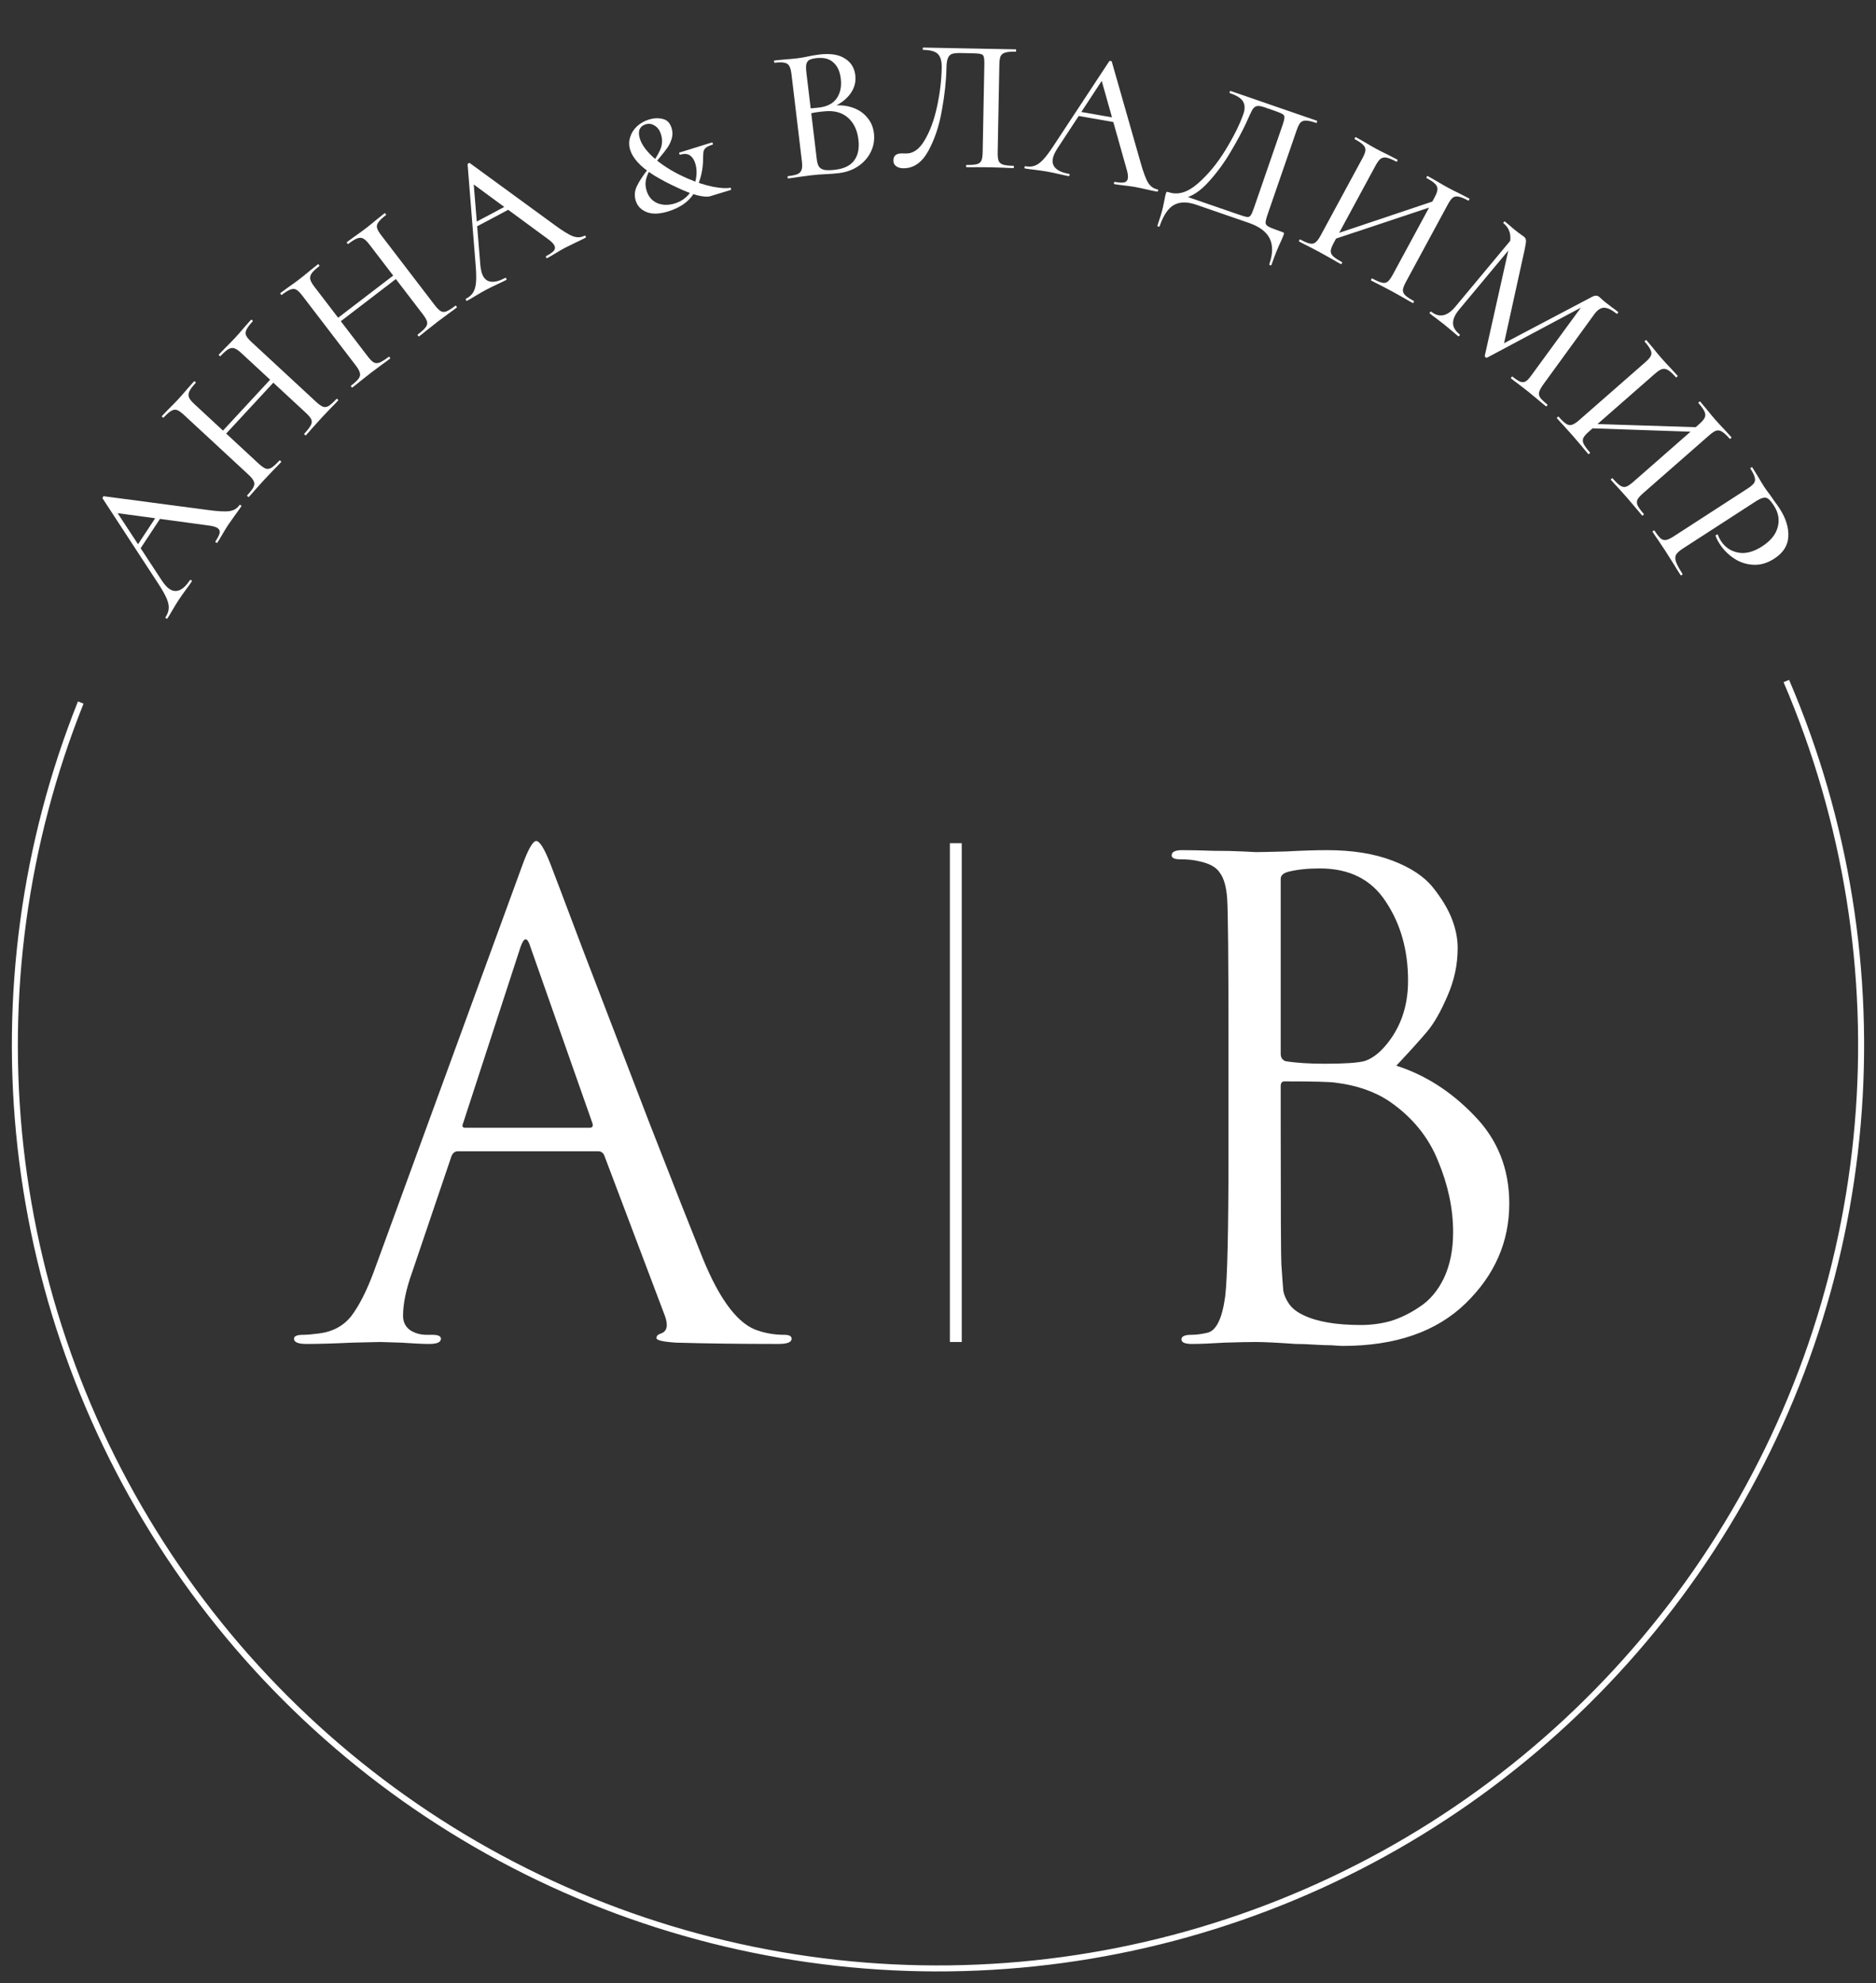
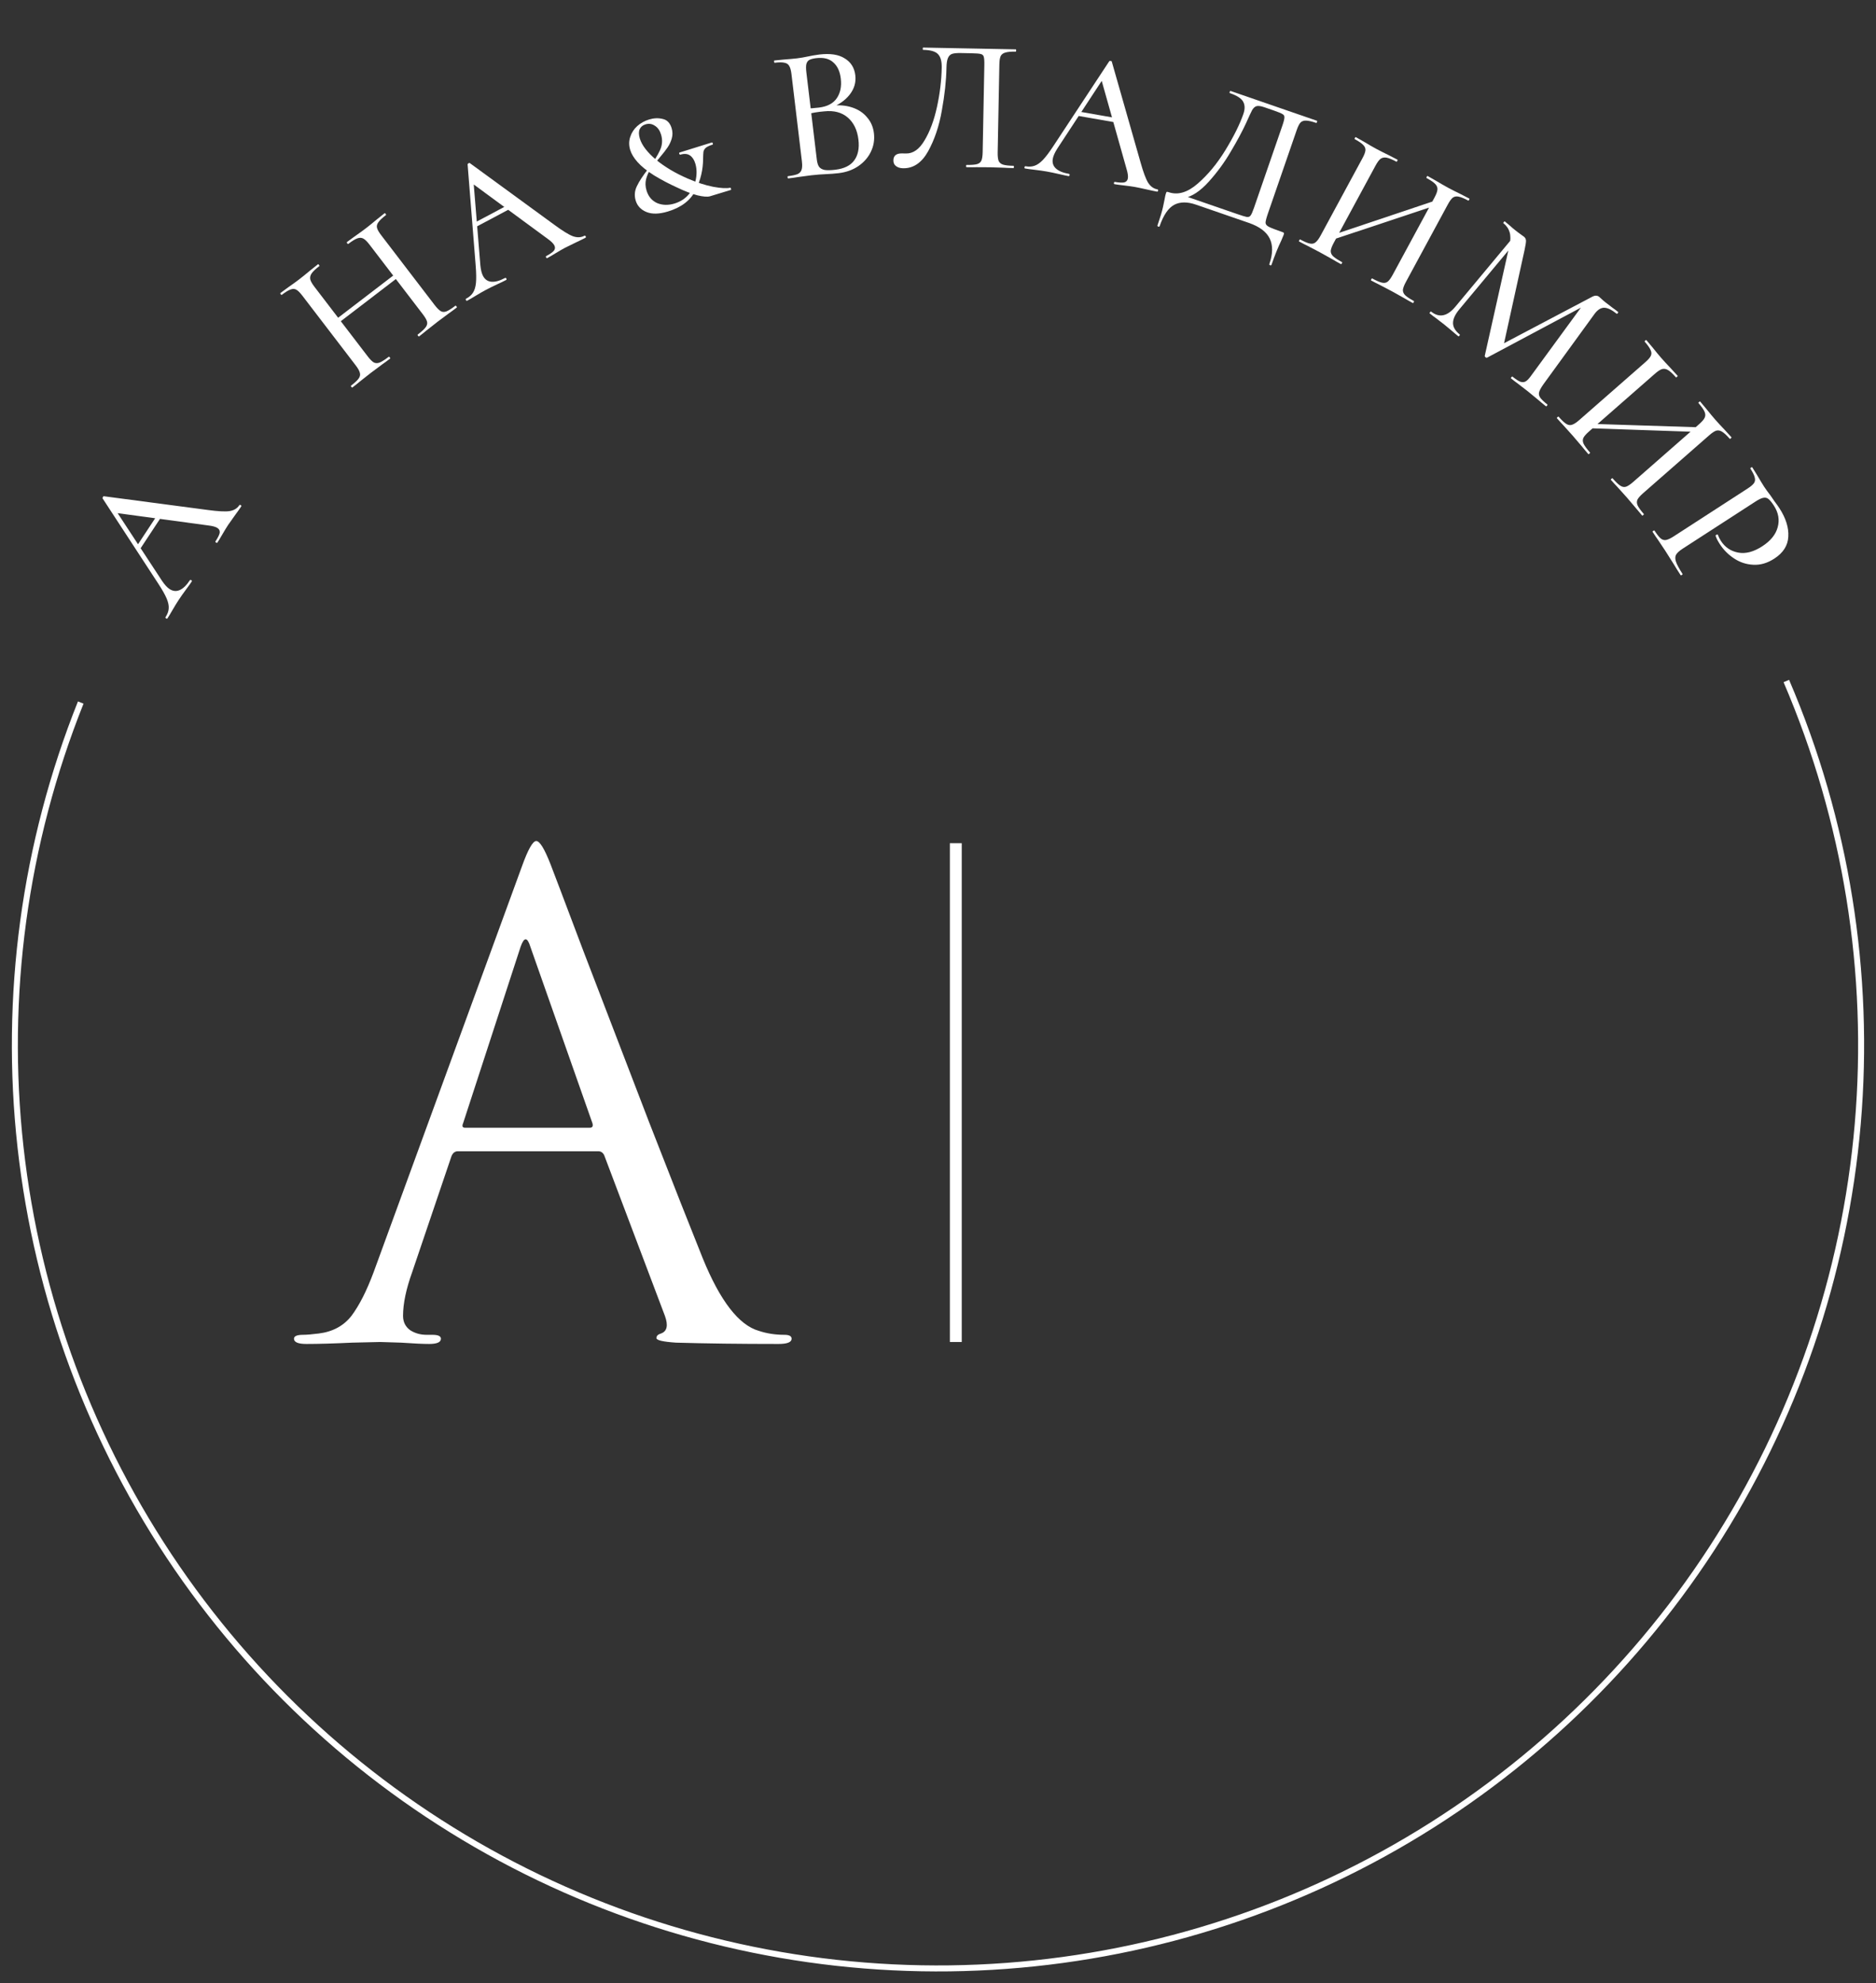
<svg xmlns="http://www.w3.org/2000/svg" width="158" height="167" viewBox="0 0 158 167" fill="none">
  <rect x="0" y="0" width="158" height="167" fill="#333333" stroke="none" />
  <path d="M11.542 45.954L13.356 43.202L13.725 43.311L11.717 46.357L11.542 45.954ZM20.151 42.546C20.18 42.502 20.222 42.497 20.275 42.532C20.329 42.567 20.341 42.607 20.311 42.652C20.2 42.821 20.018 43.078 19.765 43.422C19.501 43.785 19.316 44.046 19.21 44.206C19.075 44.411 18.916 44.671 18.735 44.985C18.553 45.3 18.412 45.533 18.312 45.684C18.289 45.72 18.25 45.72 18.197 45.685C18.143 45.65 18.128 45.614 18.152 45.578C18.352 45.276 18.469 45.04 18.503 44.871C18.529 44.696 18.466 44.559 18.315 44.459C18.163 44.359 17.91 44.288 17.555 44.246L9.69 43.181L9.331 42.331L13.652 48.917C13.872 49.241 14.08 49.468 14.276 49.597C14.561 49.785 14.848 49.814 15.138 49.685C15.427 49.557 15.71 49.283 15.986 48.865C16.015 48.82 16.056 48.815 16.11 48.851C16.163 48.886 16.175 48.926 16.146 48.97C16.04 49.131 15.879 49.356 15.661 49.647C15.42 49.974 15.217 50.262 15.053 50.511C14.9 50.743 14.727 51.025 14.534 51.357C14.364 51.654 14.22 51.891 14.103 52.069C14.079 52.105 14.041 52.105 13.987 52.07C13.934 52.035 13.919 51.999 13.942 51.964C14.107 51.714 14.196 51.473 14.209 51.239C14.229 50.996 14.171 50.716 14.036 50.397C13.902 50.078 13.666 49.661 13.329 49.145L8.646 41.975C8.625 41.949 8.632 41.909 8.667 41.855C8.693 41.796 8.727 41.774 8.769 41.788L17.495 42.941C18.35 43.058 18.962 43.091 19.328 43.038C19.701 42.977 19.975 42.813 20.151 42.546Z" fill="white" />
-   <path d="M20.342 29.744C20.108 29.527 19.914 29.391 19.761 29.337C19.6 29.275 19.431 29.293 19.253 29.39C19.076 29.487 18.849 29.685 18.574 29.982C18.552 30.006 18.518 29.996 18.471 29.952C18.424 29.909 18.411 29.875 18.433 29.852L18.956 29.311C19.305 28.965 19.599 28.663 19.838 28.405C20.041 28.186 20.294 27.897 20.597 27.538L21.14 26.928C21.162 26.905 21.196 26.915 21.243 26.959C21.29 27.002 21.303 27.035 21.281 27.059C21.013 27.349 20.837 27.585 20.753 27.77C20.669 27.939 20.66 28.098 20.727 28.247C20.793 28.395 20.943 28.578 21.178 28.795L26.613 33.829C26.848 34.046 27.046 34.186 27.206 34.248C27.36 34.302 27.517 34.281 27.68 34.184C27.849 34.079 28.068 33.882 28.336 33.593C28.358 33.569 28.392 33.579 28.439 33.623C28.486 33.666 28.499 33.7 28.477 33.723C28.245 33.974 28.056 34.17 27.911 34.311L27.116 35.145L26.269 36.084C26.154 36.224 25.988 36.411 25.77 36.646C25.748 36.67 25.714 36.66 25.667 36.616C25.62 36.573 25.608 36.539 25.629 36.516C25.912 36.211 26.095 35.973 26.179 35.804C26.271 35.627 26.283 35.464 26.217 35.316C26.151 35.167 25.997 34.981 25.754 34.756L20.342 29.744ZM18.324 36.751L23.129 31.562L23.399 31.812L18.594 37.001L18.324 36.751ZM15.492 34.935C15.257 34.718 15.063 34.581 14.91 34.527C14.757 34.472 14.6 34.494 14.437 34.59C14.267 34.68 14.048 34.87 13.78 35.159C13.758 35.183 13.723 35.173 13.677 35.129C13.63 35.086 13.617 35.052 13.639 35.029L14.205 34.441C14.525 34.127 14.787 33.86 14.989 33.641C15.214 33.398 15.485 33.09 15.803 32.715L16.346 32.106C16.36 32.09 16.391 32.104 16.438 32.147C16.485 32.191 16.501 32.22 16.487 32.236C16.211 32.533 16.032 32.774 15.948 32.959C15.865 33.143 15.856 33.317 15.923 33.48C15.989 33.629 16.14 33.812 16.374 34.029L21.786 39.041C22.021 39.258 22.219 39.398 22.38 39.46C22.54 39.506 22.701 39.481 22.864 39.385C23.033 39.28 23.259 39.075 23.542 38.77C23.556 38.754 23.587 38.768 23.634 38.812C23.681 38.855 23.697 38.885 23.683 38.9C23.444 39.158 23.255 39.355 23.117 39.488L22.268 40.381L21.508 41.225C21.378 41.381 21.193 41.589 20.954 41.847C20.94 41.862 20.909 41.849 20.862 41.805C20.815 41.762 20.799 41.732 20.813 41.716C21.081 41.427 21.258 41.197 21.341 41.028C21.433 40.851 21.445 40.688 21.379 40.54C21.313 40.376 21.162 40.186 20.927 39.968L15.492 34.935Z" fill="white" />
  <path d="M31.121 20.6C30.927 20.346 30.759 20.179 30.617 20.099C30.469 20.011 30.299 20 30.108 20.066C29.916 20.132 29.66 20.288 29.338 20.535C29.313 20.554 29.28 20.538 29.241 20.488C29.203 20.437 29.196 20.402 29.221 20.382L29.828 19.938C30.231 19.656 30.572 19.409 30.851 19.195C31.088 19.013 31.387 18.771 31.746 18.469L32.384 17.96C32.41 17.941 32.442 17.956 32.481 18.007C32.52 18.058 32.526 18.093 32.501 18.113C32.188 18.352 31.974 18.556 31.861 18.724C31.749 18.876 31.713 19.031 31.753 19.189C31.793 19.346 31.911 19.552 32.105 19.806L36.609 25.688C36.804 25.942 36.975 26.113 37.123 26.201C37.265 26.281 37.424 26.287 37.6 26.219C37.785 26.144 38.034 25.987 38.347 25.747C38.373 25.728 38.405 25.743 38.444 25.794C38.483 25.845 38.49 25.88 38.464 25.899C38.193 26.107 37.974 26.268 37.807 26.383L36.882 27.071L35.888 27.852C35.751 27.971 35.555 28.127 35.301 28.322C35.276 28.341 35.243 28.326 35.205 28.275C35.166 28.224 35.159 28.189 35.184 28.169C35.515 27.916 35.736 27.714 35.847 27.561C35.967 27.402 36.007 27.244 35.967 27.086C35.927 26.929 35.807 26.719 35.606 26.456L31.121 20.6ZM27.945 27.163L33.56 22.864L33.784 23.156L28.169 27.456L27.945 27.163ZM25.462 24.894C25.267 24.64 25.099 24.473 24.957 24.393C24.816 24.314 24.657 24.308 24.48 24.375C24.297 24.435 24.049 24.585 23.736 24.825C23.71 24.844 23.678 24.828 23.639 24.777C23.601 24.727 23.594 24.692 23.619 24.672L24.277 24.189C24.645 23.933 24.948 23.715 25.185 23.533C25.448 23.332 25.767 23.074 26.144 22.759L26.782 22.25C26.799 22.237 26.827 22.256 26.866 22.307C26.905 22.358 26.916 22.389 26.899 22.402C26.577 22.649 26.36 22.856 26.246 23.023C26.132 23.191 26.095 23.361 26.133 23.533C26.173 23.691 26.29 23.896 26.485 24.151L30.969 30.007C31.163 30.261 31.335 30.432 31.483 30.52C31.633 30.593 31.796 30.596 31.973 30.528C32.157 30.454 32.415 30.29 32.745 30.037C32.762 30.024 32.79 30.043 32.829 30.094C32.868 30.145 32.879 30.177 32.862 30.189C32.583 30.404 32.363 30.565 32.205 30.673L31.217 31.409L30.324 32.113C30.17 32.244 29.953 32.417 29.674 32.631C29.657 32.644 29.629 32.625 29.59 32.574C29.551 32.523 29.54 32.492 29.557 32.479C29.87 32.239 30.083 32.042 30.194 31.89C30.314 31.731 30.354 31.573 30.314 31.415C30.276 31.243 30.16 31.029 29.965 30.775L25.462 24.894Z" fill="white" />
  <path d="M40.022 18.727L42.931 17.179L43.203 17.451L39.983 19.165L40.022 18.727ZM49.212 19.855C49.259 19.829 49.298 19.845 49.328 19.902C49.358 19.958 49.349 19.999 49.302 20.024C49.123 20.119 48.841 20.258 48.454 20.439C48.048 20.631 47.761 20.772 47.591 20.862C47.375 20.977 47.111 21.129 46.801 21.318C46.491 21.508 46.256 21.645 46.096 21.73C46.058 21.75 46.024 21.732 45.994 21.675C45.964 21.619 45.968 21.581 46.006 21.561C46.326 21.39 46.542 21.239 46.653 21.108C46.759 20.966 46.77 20.816 46.684 20.656C46.599 20.496 46.411 20.312 46.119 20.105L39.723 15.406L39.814 14.488L40.457 22.338C40.495 22.728 40.57 23.027 40.68 23.234C40.84 23.536 41.078 23.699 41.394 23.724C41.709 23.75 42.088 23.645 42.531 23.409C42.578 23.384 42.617 23.4 42.647 23.456C42.677 23.513 42.668 23.554 42.621 23.579C42.452 23.669 42.202 23.79 41.872 23.941C41.504 24.113 41.188 24.269 40.924 24.409C40.679 24.539 40.393 24.704 40.064 24.903C39.772 25.082 39.532 25.222 39.344 25.322C39.306 25.342 39.273 25.324 39.243 25.268C39.212 25.211 39.216 25.173 39.254 25.153C39.518 25.013 39.711 24.843 39.835 24.644C39.968 24.441 40.052 24.166 40.086 23.822C40.121 23.477 40.113 22.998 40.064 22.384L39.383 13.848C39.377 13.814 39.403 13.783 39.459 13.753C39.511 13.713 39.551 13.71 39.581 13.742L46.691 18.931C47.386 19.443 47.907 19.764 48.254 19.893C48.61 20.018 48.93 20.005 49.212 19.855Z" fill="white" />
  <path d="M54.67 10.061C55.068 9.94 55.448 9.924 55.81 10.015C56.179 10.092 56.431 10.35 56.565 10.789C56.655 11.084 56.659 11.373 56.578 11.654C56.503 11.922 56.385 12.176 56.224 12.415C56.062 12.653 55.834 12.946 55.538 13.293C55.218 13.669 54.968 13.985 54.789 14.24C54.621 14.492 54.495 14.775 54.413 15.09C54.338 15.392 54.351 15.711 54.454 16.048C54.606 16.548 54.903 16.898 55.343 17.099C55.79 17.286 56.279 17.298 56.81 17.137C57.31 16.984 57.715 16.722 58.025 16.348C58.331 15.965 58.526 15.543 58.609 15.083C58.699 14.61 58.682 14.169 58.557 13.761C58.461 13.444 58.308 13.218 58.099 13.081C57.89 12.944 57.623 12.925 57.296 13.024C57.265 13.034 57.236 13.009 57.207 12.951C57.188 12.89 57.199 12.853 57.24 12.841L59.944 12C59.985 11.988 60.015 12.012 60.034 12.073C60.052 12.134 60.041 12.171 60 12.184C59.735 12.264 59.545 12.356 59.431 12.457C59.328 12.556 59.266 12.664 59.246 12.781C59.233 12.886 59.223 13.073 59.216 13.342C59.219 14.267 59.01 15.156 58.59 16.009C58.17 16.862 57.393 17.461 56.261 17.806C55.526 18.03 54.923 18.046 54.453 17.855C53.982 17.664 53.678 17.344 53.541 16.895C53.414 16.477 53.446 16.071 53.639 15.678C53.828 15.274 54.148 14.787 54.598 14.214C55.059 13.606 55.386 13.088 55.58 12.661C55.783 12.231 55.815 11.786 55.675 11.327C55.569 10.98 55.394 10.733 55.148 10.585C54.909 10.423 54.647 10.386 54.361 10.473C54.126 10.545 53.962 10.684 53.869 10.891C53.786 11.094 53.793 11.354 53.889 11.671C54.06 12.232 54.514 12.824 55.25 13.447C55.994 14.057 56.879 14.584 57.907 15.029C58.678 15.363 59.395 15.596 60.06 15.728C60.722 15.85 61.204 15.876 61.506 15.806C61.526 15.8 61.546 15.827 61.564 15.889C61.583 15.95 61.582 15.984 61.562 15.99L59.801 16.526C59.587 16.591 59.234 16.565 58.741 16.448C58.245 16.32 57.663 16.096 56.997 15.775C56.363 15.489 55.732 15.157 55.104 14.779C54.484 14.389 54.011 14.009 53.687 13.639C53.382 13.297 53.178 12.958 53.075 12.621C52.96 12.244 52.961 11.881 53.078 11.533C53.192 11.175 53.389 10.87 53.669 10.617C53.959 10.361 54.293 10.176 54.67 10.061Z" fill="white" />
  <path d="M70.007 8.903C70.653 8.825 71.239 8.873 71.764 9.047C72.29 9.22 72.71 9.497 73.024 9.879C73.348 10.248 73.54 10.693 73.603 11.211C73.67 11.773 73.582 12.299 73.341 12.79C73.108 13.269 72.753 13.671 72.276 13.997C71.809 14.311 71.263 14.505 70.638 14.58C70.299 14.62 69.927 14.649 69.52 14.665C69.371 14.672 69.195 14.683 68.992 14.696C68.79 14.71 68.562 14.732 68.307 14.762L67.197 14.911C66.997 14.946 66.728 14.984 66.389 15.024C66.357 15.028 66.337 14.998 66.33 14.935C66.322 14.871 66.334 14.838 66.366 14.834C66.737 14.789 67.009 14.73 67.183 14.655C67.355 14.57 67.464 14.45 67.51 14.294C67.566 14.137 67.576 13.899 67.537 13.582L66.657 6.226C66.618 5.908 66.553 5.68 66.462 5.54C66.38 5.4 66.246 5.314 66.06 5.282C65.883 5.239 65.609 5.24 65.239 5.284C65.217 5.287 65.203 5.256 65.195 5.192C65.188 5.129 65.195 5.096 65.216 5.093L66.012 5.014C66.48 4.979 66.852 4.946 67.128 4.913C67.424 4.877 67.735 4.824 68.059 4.753C68.175 4.728 68.311 4.701 68.469 4.672C68.637 4.641 68.816 4.614 69.007 4.591C69.918 4.482 70.629 4.59 71.141 4.916C71.662 5.229 71.96 5.704 72.036 6.339C72.107 6.932 71.947 7.478 71.555 7.976C71.164 8.474 70.598 8.859 69.857 9.13L70.007 8.903ZM68.737 4.897C68.483 4.928 68.29 4.978 68.159 5.047C68.038 5.115 67.956 5.233 67.911 5.399C67.876 5.554 67.877 5.79 67.915 6.108L68.288 9.221L67.749 9.157C68.208 9.134 68.618 9.101 68.978 9.058C69.677 8.974 70.177 8.71 70.478 8.266C70.78 7.822 70.891 7.271 70.812 6.615C70.74 6.011 70.53 5.558 70.182 5.256C69.844 4.942 69.362 4.822 68.737 4.897ZM70.346 14.293C71.098 14.203 71.63 13.94 71.944 13.505C72.267 13.069 72.385 12.485 72.298 11.754C72.202 10.95 71.902 10.33 71.399 9.896C70.895 9.462 70.236 9.289 69.419 9.376C68.887 9.418 68.366 9.507 67.856 9.644L68.311 9.412L68.793 13.431C68.824 13.696 68.886 13.898 68.978 14.037C69.069 14.166 69.219 14.256 69.429 14.306C69.638 14.345 69.944 14.341 70.346 14.293Z" fill="white" />
  <path d="M76.062 14.168C75.807 14.163 75.605 14.1 75.458 13.98C75.311 13.871 75.239 13.709 75.243 13.496C75.251 13.101 75.495 12.909 75.974 12.918L76.31 12.924C76.908 12.936 77.427 12.567 77.868 11.818C78.32 11.069 78.668 10.132 78.914 9.005C79.16 7.879 79.293 6.772 79.314 5.685C79.323 5.173 79.224 4.803 79.015 4.575C78.806 4.336 78.387 4.211 77.758 4.198C77.726 4.198 77.71 4.166 77.712 4.102C77.713 4.038 77.73 4.006 77.761 4.006L85.552 4.156C85.573 4.156 85.584 4.188 85.582 4.252C85.581 4.316 85.57 4.348 85.548 4.348C85.154 4.34 84.86 4.367 84.667 4.427C84.484 4.477 84.355 4.576 84.277 4.723C84.21 4.872 84.174 5.106 84.168 5.426L84.026 12.832C84.019 13.152 84.047 13.393 84.108 13.554C84.18 13.705 84.306 13.808 84.486 13.865C84.677 13.922 84.97 13.954 85.364 13.962C85.385 13.962 85.395 13.995 85.394 14.059C85.393 14.123 85.382 14.154 85.361 14.154C85.019 14.147 84.747 14.137 84.545 14.122L83.409 14.085L82.225 14.078C82.033 14.085 81.761 14.085 81.409 14.078C81.377 14.078 81.362 14.045 81.363 13.981C81.364 13.917 81.381 13.886 81.413 13.886C81.808 13.894 82.096 13.873 82.278 13.823C82.461 13.773 82.585 13.674 82.652 13.526C82.719 13.378 82.755 13.139 82.762 12.808L82.902 5.497C82.909 5.135 82.892 4.894 82.852 4.776C82.822 4.658 82.738 4.582 82.6 4.547C82.473 4.513 82.206 4.492 81.801 4.484L80.921 4.467C80.601 4.461 80.361 4.483 80.2 4.533C80.039 4.584 79.919 4.699 79.841 4.879C79.763 5.048 79.721 5.319 79.714 5.692C79.692 6.791 79.563 7.994 79.324 9.301C79.097 10.609 78.712 11.754 78.17 12.736C77.629 13.707 76.926 14.184 76.062 14.168Z" fill="white" />
  <path d="M90.922 9.404L94.169 9.972L94.215 10.354L90.622 9.725L90.922 9.404ZM97.476 15.944C97.528 15.954 97.549 15.99 97.538 16.053C97.527 16.116 97.495 16.143 97.443 16.134C97.243 16.099 96.935 16.034 96.518 15.939C96.081 15.841 95.767 15.775 95.578 15.742C95.337 15.7 95.035 15.658 94.674 15.616C94.314 15.575 94.044 15.538 93.865 15.507C93.823 15.499 93.808 15.464 93.819 15.401C93.83 15.338 93.856 15.31 93.898 15.318C94.255 15.38 94.518 15.394 94.687 15.358C94.858 15.312 94.958 15.2 94.99 15.022C95.021 14.843 94.985 14.582 94.883 14.239L92.729 6.601L93.365 5.933L89.044 12.518C88.835 12.85 88.71 13.131 88.669 13.362C88.61 13.698 88.698 13.974 88.931 14.188C89.164 14.402 89.528 14.552 90.021 14.639C90.074 14.648 90.094 14.684 90.084 14.747C90.073 14.81 90.041 14.837 89.988 14.828C89.799 14.795 89.528 14.736 89.174 14.653C88.779 14.562 88.434 14.491 88.139 14.439C87.866 14.391 87.539 14.345 87.157 14.299C86.817 14.261 86.542 14.224 86.332 14.187C86.29 14.18 86.274 14.145 86.285 14.082C86.296 14.019 86.323 13.991 86.365 13.998C86.659 14.05 86.916 14.035 87.136 13.955C87.366 13.876 87.601 13.711 87.84 13.461C88.079 13.21 88.368 12.828 88.707 12.313L93.419 5.163C93.435 5.133 93.475 5.124 93.538 5.135C93.603 5.135 93.637 5.158 93.64 5.201L96.056 13.665C96.289 14.497 96.503 15.07 96.697 15.386C96.901 15.703 97.161 15.889 97.476 15.944Z" fill="white" />
  <path d="M107.991 19.536C108.082 19.568 108.129 19.595 108.132 19.619C108.149 19.636 108.141 19.69 108.11 19.78C108.089 19.841 108.023 19.999 107.913 20.254C107.64 20.814 107.366 21.493 107.091 22.289C107.074 22.34 107.035 22.355 106.975 22.334C106.914 22.313 106.893 22.277 106.91 22.227C107.206 21.37 107.215 20.656 106.938 20.087C106.661 19.517 106.073 19.077 105.176 18.767L100.729 17.232C100.003 16.982 99.393 16.985 98.898 17.243C98.399 17.511 97.989 18.109 97.669 19.037C97.652 19.087 97.613 19.102 97.552 19.081C97.492 19.06 97.47 19.024 97.488 18.974C97.714 18.318 97.866 17.812 97.944 17.456C98.022 17.099 98.065 16.894 98.072 16.84C98.122 16.564 98.161 16.385 98.189 16.305C98.217 16.224 98.239 16.175 98.256 16.159C98.284 16.145 98.338 16.153 98.418 16.18C99.195 16.449 100.01 16.211 100.865 15.468C101.733 14.718 102.517 13.77 103.217 12.624C103.921 11.468 104.423 10.456 104.722 9.589C104.862 9.186 104.855 8.845 104.703 8.567C104.561 8.292 104.187 8.05 103.582 7.841C103.552 7.831 103.547 7.795 103.568 7.735C103.589 7.674 103.615 7.649 103.645 7.66L110.92 10.171C110.94 10.178 110.939 10.212 110.919 10.272C110.898 10.333 110.877 10.36 110.857 10.353C110.484 10.224 110.196 10.158 109.994 10.156C109.805 10.148 109.651 10.201 109.532 10.318C109.422 10.439 109.316 10.65 109.211 10.953L106.794 17.955C106.658 18.348 106.589 18.612 106.588 18.747C106.586 18.882 106.676 18.998 106.857 19.094C107.038 19.19 107.416 19.338 107.991 19.536ZM108.006 10.57C108.121 10.238 108.177 10.009 108.175 9.884C108.183 9.763 108.13 9.671 108.016 9.609C107.906 9.537 107.659 9.435 107.276 9.302L106.489 9.031C106.197 8.93 105.976 8.899 105.827 8.938C105.689 8.98 105.566 9.09 105.459 9.268C105.367 9.439 105.194 9.808 104.942 10.376C104.627 11.057 104.201 11.852 103.661 12.76C103.136 13.662 102.516 14.509 101.802 15.301C101.089 16.093 100.388 16.556 99.698 16.69L99.72 16.478L104.182 18.018C104.605 18.164 104.881 18.248 105.009 18.27C105.151 18.285 105.254 18.247 105.319 18.157C105.398 18.06 105.494 17.845 105.609 17.512L108.006 10.57Z" fill="white" />
  <path d="M111.698 19.969L121.454 16.699L121.578 17.075L111.815 20.323L111.698 19.969ZM109.409 20.331C109.39 20.321 109.396 20.288 109.427 20.232C109.457 20.175 109.482 20.152 109.501 20.163C109.848 20.35 110.114 20.464 110.299 20.503C110.493 20.548 110.654 20.52 110.781 20.419C110.923 20.314 111.07 20.12 111.222 19.839L114.748 13.324C114.901 13.043 114.984 12.821 114.999 12.659C115.014 12.497 114.954 12.35 114.82 12.216C114.691 12.074 114.453 11.909 114.106 11.721C114.078 11.706 114.079 11.67 114.109 11.614C114.14 11.557 114.169 11.537 114.197 11.552L114.907 11.954C115.291 12.187 115.614 12.374 115.877 12.516C116.168 12.673 116.534 12.859 116.976 13.074L117.701 13.448C117.72 13.459 117.714 13.492 117.683 13.548C117.653 13.604 117.628 13.627 117.61 13.617C117.253 13.424 116.975 13.31 116.776 13.275C116.577 13.24 116.406 13.275 116.264 13.38C116.137 13.481 115.997 13.672 115.845 13.954L112.334 20.441C112.181 20.722 112.095 20.948 112.076 21.119C112.07 21.286 112.134 21.436 112.269 21.57C112.412 21.708 112.667 21.876 113.033 22.074C113.051 22.084 113.045 22.117 113.015 22.174C112.985 22.23 112.96 22.253 112.941 22.243C112.632 22.075 112.395 21.941 112.231 21.84L111.155 21.24L110.149 20.713C109.965 20.626 109.719 20.499 109.409 20.331ZM115.474 23.614C115.455 23.604 115.461 23.57 115.492 23.514C115.522 23.458 115.547 23.435 115.565 23.445C115.931 23.643 116.207 23.762 116.391 23.801C116.586 23.845 116.746 23.817 116.874 23.716C117.001 23.616 117.144 23.42 117.301 23.129L120.812 16.642C120.964 16.361 121.048 16.139 121.062 15.977C121.082 15.806 121.023 15.646 120.885 15.499C120.746 15.351 120.499 15.181 120.142 14.988C120.124 14.978 120.129 14.945 120.16 14.888C120.19 14.832 120.215 14.809 120.234 14.819L120.902 15.199C121.323 15.451 121.684 15.658 121.984 15.821C122.247 15.963 122.589 16.136 123.012 16.341L123.752 16.723C123.77 16.733 123.764 16.766 123.734 16.823C123.704 16.879 123.679 16.902 123.66 16.892C123.313 16.704 123.04 16.593 122.841 16.557C122.656 16.518 122.495 16.546 122.358 16.642C122.231 16.743 122.091 16.934 121.939 17.215L118.413 23.73C118.26 24.012 118.174 24.238 118.154 24.409C118.149 24.576 118.213 24.726 118.347 24.86C118.491 24.998 118.736 25.161 119.083 25.349C119.102 25.359 119.096 25.392 119.066 25.448C119.035 25.505 119.011 25.528 118.992 25.518C118.682 25.35 118.441 25.213 118.268 25.108L117.262 24.545L116.157 23.965C115.983 23.883 115.755 23.766 115.474 23.614Z" fill="white" />
  <path d="M127.594 19.798L127.886 20.073L122.907 26.048C122.553 26.475 122.376 26.859 122.376 27.2C122.376 27.542 122.564 27.862 122.939 28.162C122.964 28.182 122.956 28.217 122.916 28.267C122.876 28.317 122.844 28.332 122.819 28.312C122.594 28.132 122.422 27.988 122.304 27.88L121.626 27.318L120.929 26.781C120.805 26.697 120.631 26.564 120.406 26.384C120.39 26.371 120.401 26.34 120.441 26.29C120.481 26.239 120.509 26.221 120.526 26.234C121.218 26.787 121.907 26.642 122.595 25.798L127.594 19.798ZM130.326 34.065C130.343 34.078 130.331 34.11 130.291 34.16C130.251 34.21 130.223 34.228 130.206 34.215C129.931 33.995 129.718 33.818 129.566 33.683L128.701 32.971L127.854 32.315C127.705 32.21 127.506 32.057 127.256 31.858C127.239 31.844 127.251 31.813 127.291 31.763C127.331 31.713 127.359 31.694 127.376 31.708C127.659 31.934 127.884 32.08 128.051 32.145C128.224 32.201 128.378 32.188 128.513 32.104C128.648 32.021 128.807 31.848 128.99 31.584L133.444 25.497L134.491 25.187L125.251 30.112C125.208 30.132 125.161 30.122 125.111 30.082C125.061 30.042 125.041 29.999 125.051 29.953L127.132 20.658C127.228 20.23 127.233 19.865 127.146 19.564C127.06 19.262 126.883 19.005 126.616 18.792C126.6 18.779 126.611 18.747 126.651 18.697C126.691 18.647 126.719 18.629 126.736 18.642L127.226 19.054C127.319 19.142 127.445 19.25 127.604 19.376C127.787 19.523 127.94 19.638 128.064 19.723C128.187 19.808 128.282 19.877 128.349 19.93C128.457 20.017 128.514 20.124 128.521 20.253C128.528 20.381 128.489 20.643 128.404 21.04L126.637 29.07L125.536 29.5L134.061 25.007C134.311 24.865 134.519 24.861 134.686 24.994C134.736 25.034 134.799 25.092 134.876 25.166C134.953 25.241 135.058 25.332 135.191 25.439L135.838 25.936C135.945 26.007 136.094 26.119 136.286 26.273C136.303 26.286 136.291 26.318 136.251 26.368C136.211 26.418 136.183 26.436 136.166 26.423C135.749 26.09 135.4 25.92 135.119 25.913C134.837 25.907 134.567 26.074 134.309 26.414L129.978 32.373C129.788 32.645 129.671 32.859 129.628 33.016C129.585 33.172 129.613 33.325 129.713 33.473C129.822 33.628 130.026 33.825 130.326 34.065Z" fill="white" />
  <path d="M133.396 35.669L143.681 35.998L143.666 36.394L133.383 36.042L133.396 35.669ZM131.124 35.212C131.11 35.196 131.127 35.167 131.176 35.125C131.224 35.083 131.255 35.07 131.269 35.086C131.529 35.383 131.739 35.582 131.898 35.683C132.065 35.792 132.225 35.822 132.38 35.772C132.55 35.722 132.755 35.593 132.995 35.382L138.568 30.501C138.809 30.29 138.964 30.111 139.034 29.965C139.105 29.818 139.1 29.659 139.021 29.488C138.949 29.309 138.784 29.071 138.524 28.774C138.503 28.75 138.516 28.717 138.564 28.675C138.612 28.633 138.647 28.624 138.668 28.648L139.194 29.272C139.473 29.623 139.711 29.911 139.908 30.136C140.125 30.385 140.404 30.686 140.743 31.042L141.293 31.645C141.307 31.661 141.29 31.69 141.242 31.732C141.194 31.774 141.163 31.787 141.149 31.771C140.882 31.466 140.661 31.263 140.486 31.161C140.311 31.058 140.139 31.032 139.97 31.081C139.815 31.131 139.618 31.262 139.377 31.473L133.828 36.333C133.587 36.543 133.428 36.725 133.35 36.879C133.287 37.034 133.295 37.197 133.374 37.368C133.461 37.548 133.641 37.794 133.915 38.107C133.929 38.123 133.912 38.152 133.864 38.194C133.816 38.236 133.784 38.25 133.77 38.233C133.539 37.969 133.363 37.761 133.245 37.609L132.445 36.672L131.685 35.828C131.543 35.682 131.356 35.477 131.124 35.212ZM135.668 40.4C135.654 40.384 135.671 40.355 135.719 40.313C135.767 40.271 135.798 40.258 135.812 40.273C136.086 40.587 136.303 40.794 136.463 40.895C136.63 41.004 136.79 41.034 136.945 40.983C137.099 40.933 137.301 40.799 137.55 40.581L143.098 35.721C143.339 35.511 143.494 35.332 143.565 35.185C143.643 35.032 143.643 34.862 143.564 34.675C143.486 34.489 143.313 34.243 143.046 33.938C143.032 33.922 143.049 33.893 143.097 33.851C143.145 33.808 143.177 33.795 143.191 33.811L143.685 34.4C143.992 34.783 144.258 35.103 144.483 35.36C144.68 35.584 144.941 35.866 145.266 36.205L145.826 36.82C145.84 36.837 145.823 36.866 145.775 36.908C145.727 36.95 145.696 36.963 145.682 36.947C145.422 36.65 145.204 36.45 145.03 36.348C144.87 36.247 144.709 36.217 144.548 36.26C144.393 36.31 144.196 36.44 143.955 36.651L138.382 41.532C138.142 41.743 137.982 41.925 137.904 42.079C137.841 42.233 137.849 42.396 137.928 42.568C138.015 42.748 138.188 42.986 138.448 43.283C138.462 43.299 138.445 43.328 138.397 43.37C138.349 43.412 138.317 43.425 138.303 43.409C138.072 43.144 137.893 42.932 137.767 42.773L137.02 41.895L136.186 40.967C136.051 40.83 135.879 40.641 135.668 40.4Z" fill="white" />
  <path d="M141.72 46.199C141.433 46.384 141.246 46.556 141.158 46.715C141.079 46.867 141.076 47.06 141.15 47.291C141.23 47.532 141.414 47.876 141.704 48.324C141.721 48.351 141.703 48.382 141.649 48.417C141.596 48.451 141.56 48.455 141.543 48.428C141.305 48.061 141.124 47.772 141 47.56L140.257 46.383L139.644 45.464C139.525 45.3 139.373 45.075 139.187 44.788C139.17 44.761 139.188 44.73 139.242 44.696C139.296 44.661 139.331 44.657 139.348 44.684C139.557 45.006 139.73 45.224 139.868 45.339C140.005 45.453 140.154 45.497 140.314 45.469C140.483 45.436 140.702 45.333 140.971 45.159L147.19 41.134C147.459 40.961 147.639 40.806 147.729 40.671C147.82 40.536 147.838 40.378 147.785 40.197C147.746 40.019 147.625 39.773 147.422 39.46C147.405 39.433 147.423 39.402 147.476 39.367C147.53 39.333 147.566 39.329 147.583 39.356L148.004 40.036C148.241 40.442 148.432 40.756 148.577 40.98C148.716 41.195 148.895 41.442 149.113 41.72C149.182 41.827 149.294 41.99 149.448 42.208C149.616 42.429 149.756 42.625 149.866 42.795C150.411 43.637 150.66 44.435 150.614 45.189C150.577 45.937 150.183 46.554 149.43 47.041C148.848 47.418 148.26 47.589 147.666 47.554C147.077 47.528 146.537 47.35 146.044 47.021C145.558 46.701 145.158 46.299 144.845 45.815C144.677 45.556 144.56 45.326 144.495 45.127C144.478 45.1 144.491 45.072 144.536 45.043C144.563 45.026 144.593 45.013 144.625 45.005C144.664 45.005 144.684 45.017 144.687 45.041C144.744 45.207 144.827 45.376 144.937 45.546C145.285 46.083 145.77 46.411 146.393 46.529C147.016 46.647 147.69 46.471 148.415 46.002C149.123 45.544 149.557 45.009 149.72 44.395C149.891 43.776 149.785 43.172 149.403 42.58C149.223 42.303 149.07 42.116 148.945 42.019C148.828 41.917 148.685 41.883 148.515 41.916C148.355 41.943 148.136 42.047 147.859 42.226L141.72 46.199Z" fill="white" />
  <path d="M150.68 57.245C155.738 69.032 157.81 81.886 156.714 94.666C155.618 107.446 151.386 119.759 144.395 130.513C137.404 141.268 127.868 150.132 116.633 156.321C105.397 162.51 92.809 165.832 79.983 165.994C67.157 166.156 54.489 163.152 43.101 157.248C31.713 151.344 21.956 142.724 14.696 132.149C7.436 121.574 2.896 109.372 1.477 96.624C0.059 83.875 1.807 70.973 6.566 59.062L7.035 59.249C2.307 71.084 0.57 83.902 1.979 96.568C3.388 109.234 7.899 121.357 15.112 131.863C22.326 142.369 32.019 150.934 43.333 156.8C54.647 162.665 67.233 165.65 79.976 165.489C92.719 165.328 105.226 162.027 116.389 155.879C127.552 149.73 137.026 140.923 143.972 130.238C150.918 119.553 155.122 107.32 156.211 94.623C157.3 81.925 155.241 69.155 150.216 57.444L150.68 57.245Z" fill="white" />
  <path d="M50.39 96.94H38.565C38.308 96.94 38.125 97.087 38.015 97.38L34.715 107.115C34.201 108.545 33.945 109.773 33.945 110.8C33.945 111.313 34.146 111.717 34.55 112.01C34.953 112.267 35.411 112.395 35.925 112.395H36.42C36.896 112.395 37.135 112.505 37.135 112.725C37.135 113.018 36.805 113.165 36.145 113.165C35.631 113.165 34.843 113.128 33.78 113.055C32.753 113.018 32.166 113 32.02 113C31.983 113 31.195 113.018 29.655 113.055C28.115 113.128 26.831 113.165 25.805 113.165C25.108 113.165 24.76 113.018 24.76 112.725C24.76 112.505 25.016 112.395 25.53 112.395C25.823 112.395 26.263 112.358 26.85 112.285C28.023 112.138 28.94 111.643 29.6 110.8C30.26 109.92 30.883 108.692 31.47 107.115L43.955 72.96C44.468 71.53 44.871 70.815 45.165 70.815C45.458 70.815 45.861 71.475 46.375 72.795C46.521 73.162 47.438 75.582 49.125 80.055C50.848 84.528 52.7 89.35 54.68 94.52C56.696 99.69 58.2 103.503 59.19 105.96C60.656 109.553 62.233 111.588 63.92 112.065C64.58 112.285 65.295 112.395 66.065 112.395C66.468 112.395 66.67 112.505 66.67 112.725C66.67 113.018 66.303 113.165 65.57 113.165C62.343 113.165 59.465 113.128 56.935 113.055C55.835 112.982 55.285 112.853 55.285 112.67C55.285 112.487 55.413 112.358 55.67 112.285C56.183 112.102 56.293 111.607 56 110.8L50.885 97.27C50.775 97.05 50.61 96.94 50.39 96.94ZM39.17 94.96H49.675C49.895 94.96 49.968 94.832 49.895 94.575L44.67 79.725C44.413 78.882 44.138 78.882 43.845 79.725L39.005 94.575C38.895 94.832 38.95 94.96 39.17 94.96Z" fill="white" />
-   <path d="M103.464 97.215V87.535C103.464 80.788 103.428 76.828 103.354 75.655C103.281 74.665 103.079 73.95 102.749 73.51C102.456 73.033 101.869 72.703 100.989 72.52C100.549 72.41 100.018 72.355 99.394 72.355C98.918 72.355 98.679 72.245 98.679 72.025C98.679 71.732 98.973 71.585 99.559 71.585C100.293 71.585 101.154 71.603 102.144 71.64C103.134 71.64 103.978 71.658 104.674 71.695C105.371 71.732 105.738 71.75 105.774 71.75C106.104 71.75 106.948 71.732 108.304 71.695C109.661 71.622 110.816 71.585 111.769 71.585C113.896 71.585 115.729 71.878 117.269 72.465C118.809 73.052 119.946 73.803 120.679 74.72C121.413 75.637 121.944 76.517 122.274 77.36C122.604 78.203 122.769 79.028 122.769 79.835C122.769 81.228 122.476 82.585 121.889 83.905C121.339 85.188 120.771 86.178 120.184 86.875C119.598 87.572 118.736 88.525 117.599 89.735C120.019 90.505 122.201 91.898 124.144 93.915C126.124 95.932 127.114 98.407 127.114 101.34C127.114 104.567 125.886 107.372 123.429 109.755C120.973 112.138 117.526 113.33 113.089 113.33C112.906 113.33 112.594 113.312 112.154 113.275C111.751 113.275 111.256 113.257 110.669 113.22C110.083 113.183 109.569 113.165 109.129 113.165C107.553 113.055 106.434 113 105.774 113C105.188 113 104.308 113.018 103.134 113.055C101.961 113.128 101.044 113.165 100.384 113.165C99.798 113.165 99.504 113.037 99.504 112.78C99.504 112.523 99.779 112.395 100.329 112.395C100.733 112.395 101.173 112.34 101.649 112.23C102.419 112.083 102.933 111.057 103.189 109.15C103.373 107.61 103.464 103.632 103.464 97.215ZM107.864 74.005V88.745C107.864 89.038 107.993 89.24 108.249 89.35C109.129 89.497 110.248 89.57 111.604 89.57C113.218 89.57 114.318 89.497 114.904 89.35C115.491 89.167 116.059 88.763 116.609 88.14C117.929 86.637 118.589 84.785 118.589 82.585C118.589 80.018 117.966 77.8 116.719 75.93C115.509 74.06 113.658 73.125 111.164 73.125C110.138 73.125 109.258 73.217 108.524 73.4C108.084 73.51 107.864 73.712 107.864 74.005ZM107.864 91.44V94.575C107.864 101.945 107.883 105.905 107.919 106.455C107.993 107.555 108.048 108.307 108.084 108.71C108.158 109.077 108.323 109.443 108.579 109.81C108.836 110.177 109.239 110.488 109.789 110.745C110.926 111.295 112.539 111.57 114.629 111.57C115.473 111.57 116.298 111.46 117.104 111.24C117.948 110.983 118.773 110.58 119.579 110.03C120.423 109.48 121.101 108.673 121.614 107.61C122.128 106.51 122.384 105.227 122.384 103.76C122.384 101.78 121.963 99.782 121.119 97.765C120.313 95.748 118.956 94.08 117.049 92.76C115.803 91.917 114.281 91.385 112.484 91.165C112.008 91.092 110.578 91.055 108.194 91.055C107.974 91.055 107.864 91.183 107.864 91.44Z" fill="white" />
  <line x1="80.5" y1="71" x2="80.5" y2="113" stroke="white" />
</svg>